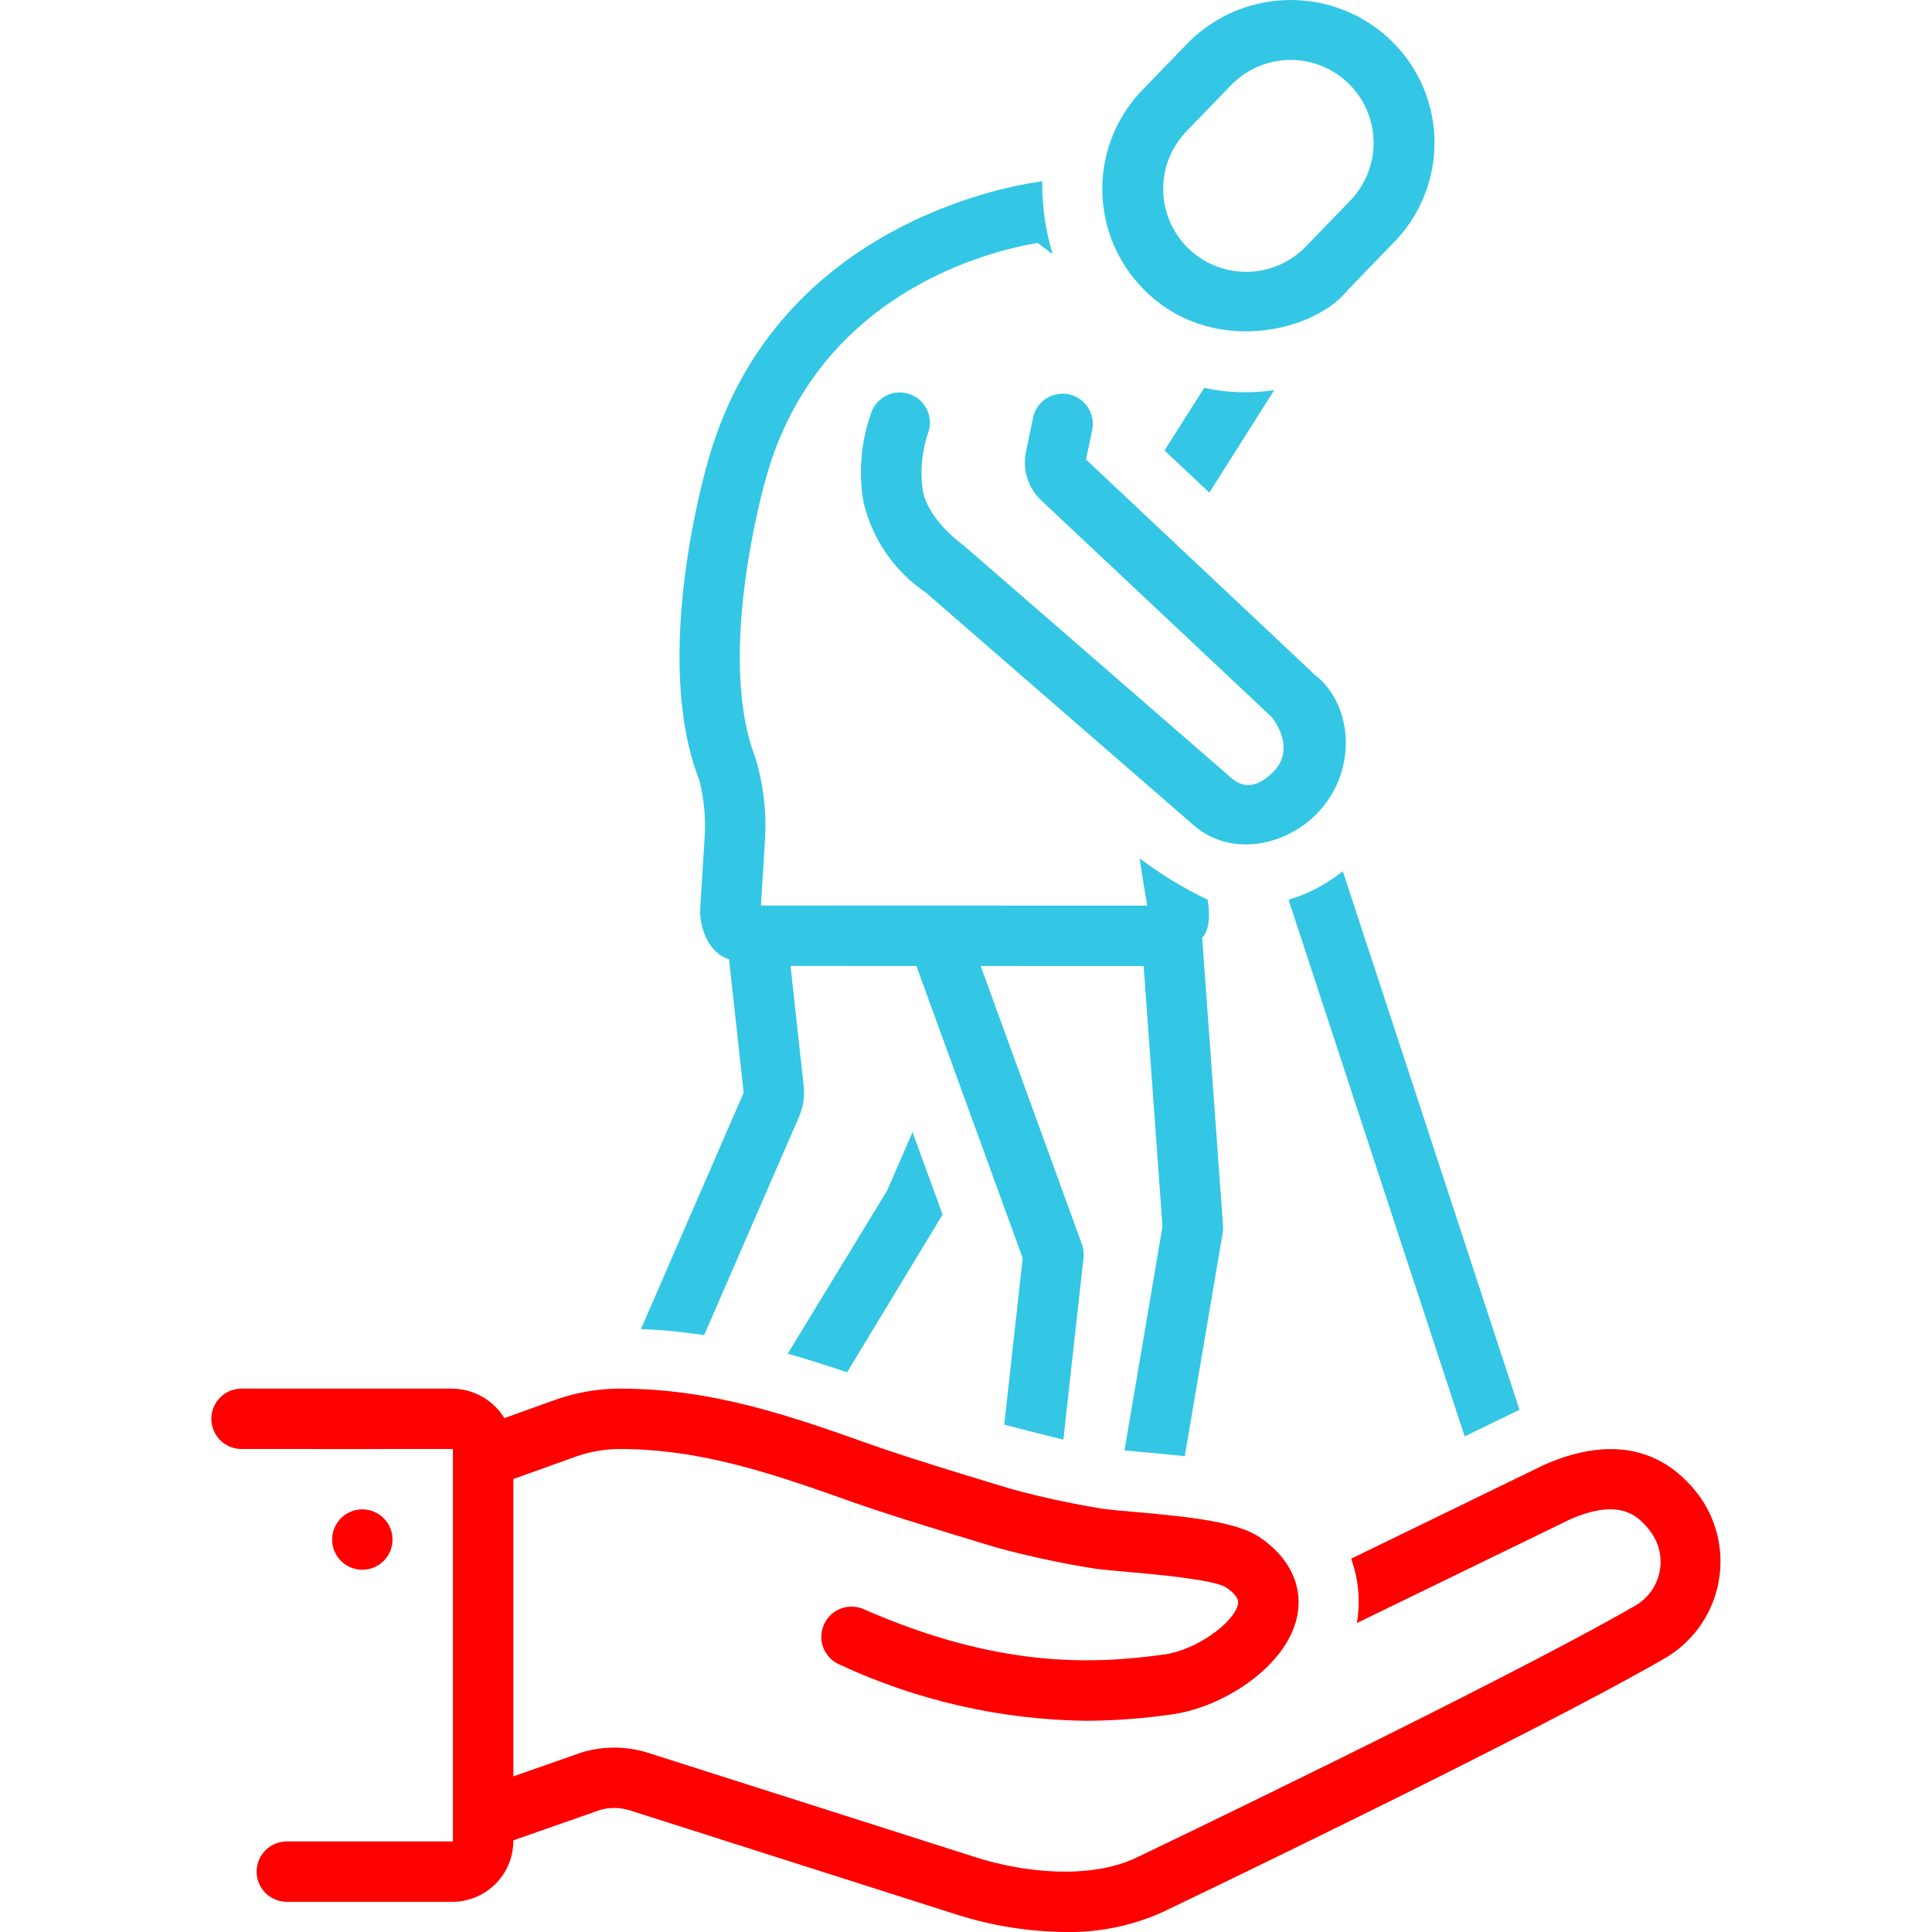
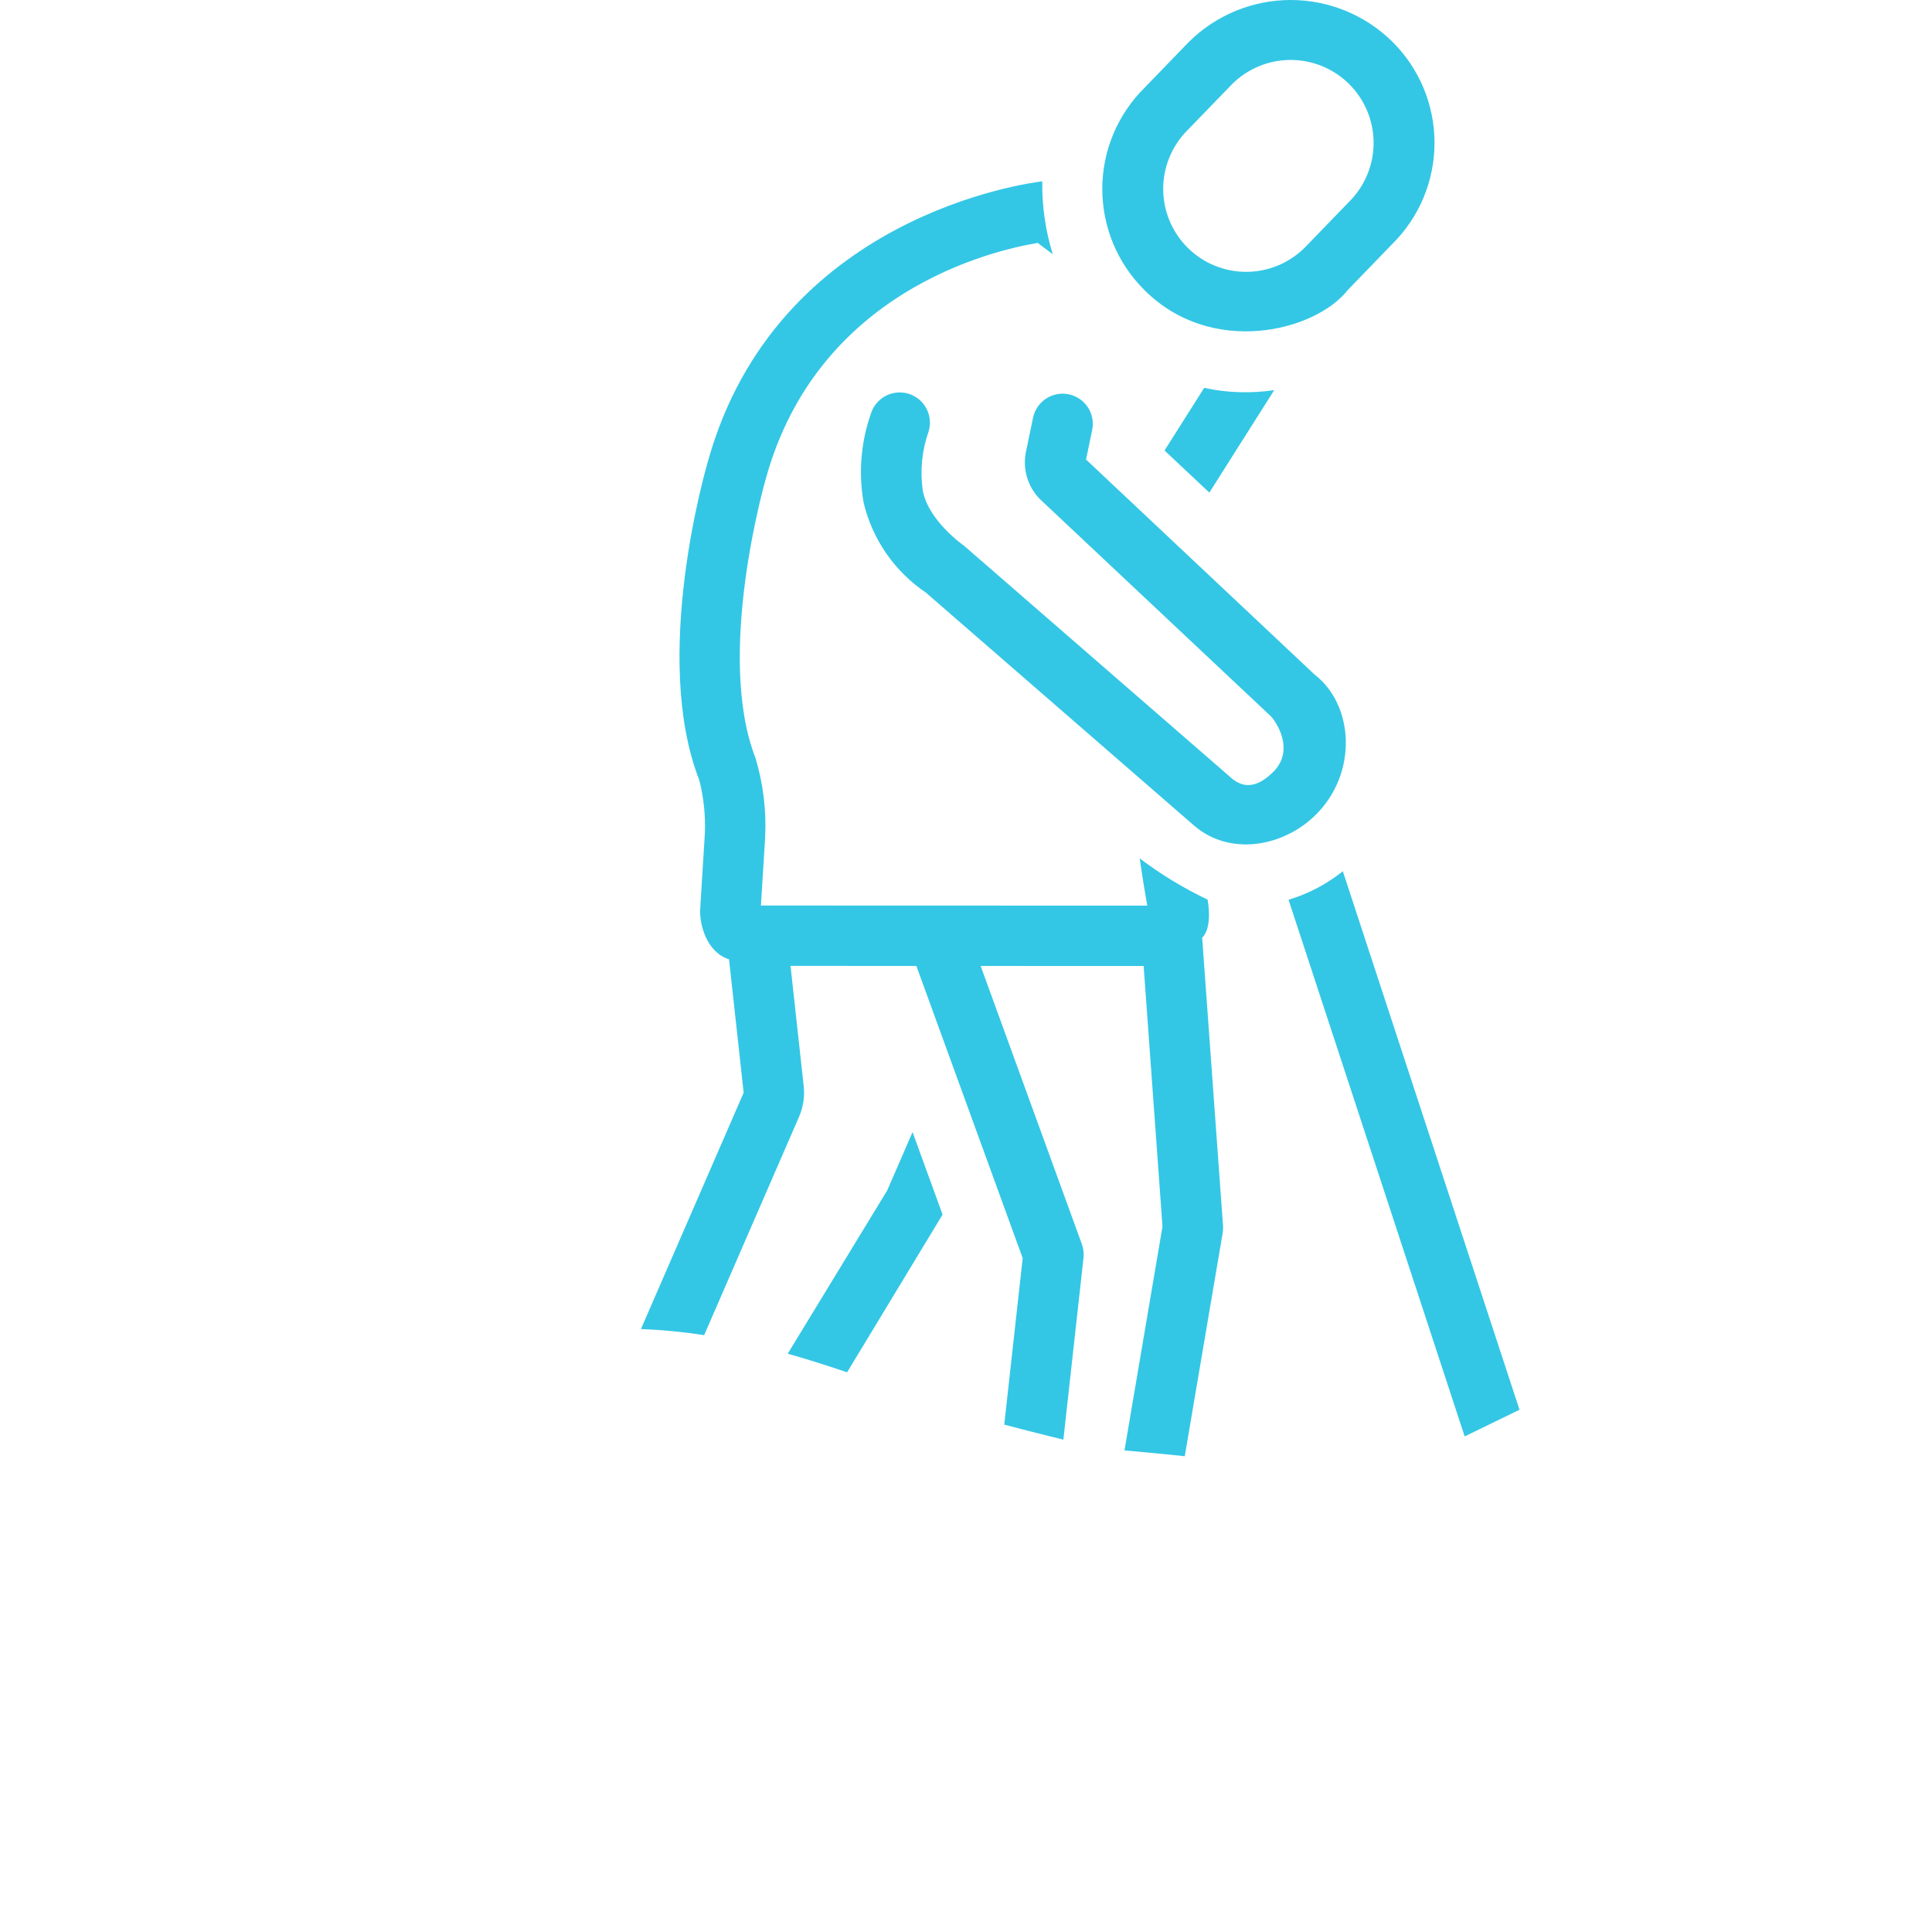
<svg xmlns="http://www.w3.org/2000/svg" width="512" height="512" viewBox="0 0 512 512" fill="none">
  <g clip-path="url(#clip0_116_158)">
    <path d="M308.613 119.383L320.487 130.547L337.683 103.388C331.511 104.315 325.221 104.112 319.121 102.789L308.613 119.383Z" fill="#33C7E5" />
    <path d="M273.768 110.699L271.849 119.941C271.395 122.3 271.563 124.737 272.337 127.011C273.112 129.285 274.466 131.318 276.266 132.91L336.85 189.871C338.863 192.148 342.865 199.164 337.413 204.574C332.266 209.691 328.764 208.117 326.587 206.41L255.599 144.73C255.404 144.562 245.932 138.003 244.527 129.878C243.796 124.64 244.335 119.302 246.098 114.316C246.402 113.31 246.504 112.254 246.4 111.208C246.295 110.162 245.986 109.147 245.489 108.221C244.992 107.294 244.318 106.475 243.505 105.81C242.691 105.144 241.755 104.645 240.749 104.341C238.716 103.728 236.524 103.947 234.653 104.95C233.727 105.447 232.908 106.121 232.242 106.935C231.577 107.748 231.078 108.685 230.774 109.691C228.139 117.243 227.484 125.345 228.871 133.222C231.196 142.95 237.085 151.453 245.375 157.05L316.387 218.738C325.958 227.052 340.193 224.371 348.696 215.925C359.869 204.828 358.824 186.837 348.403 178.792C348.267 178.688 287.81 121.777 287.81 121.777L289.44 113.964C289.873 111.886 289.463 109.721 288.3 107.945C287.136 106.169 285.315 104.929 283.237 104.496C281.159 104.062 278.994 104.473 277.218 105.636C275.442 106.799 274.201 108.62 273.768 110.699Z" fill="#33C7E5" />
-     <path d="M355.862 230.883C351.601 234.306 346.719 236.874 341.483 238.445C341.499 238.495 341.511 238.546 341.528 238.595L388.154 380.662L402.332 373.767C402.447 373.71 402.567 373.66 402.685 373.606C402.684 373.606 356.211 231.829 355.862 230.883Z" fill="#33C7E5" />
-     <path d="M96.019 416C100.438 416 104.02 412.418 104.02 408C104.02 403.582 100.438 400 96.019 400C91.601 400 88.019 403.582 88.019 408C88.019 412.418 91.601 416 96.019 416Z" fill="#FF0000" />
-     <path d="M450.793 397.086C444.106 387.668 431.537 378.453 409.335 388.141L358.07 413.072C360.041 418.53 360.566 424.405 359.593 430.125L416.041 402.668C428.84 397.074 434.034 401.129 437.732 406.34C438.788 407.885 439.51 409.634 439.85 411.475C440.189 413.316 440.14 415.208 439.704 417.028C439.268 418.849 438.455 420.558 437.319 422.045C436.182 423.532 434.747 424.765 433.104 425.664C397.395 446.231 302.051 491.879 301.129 492.32C288.592 498.238 270.993 496.152 258.69 492.234L171.491 464.434C165.992 462.763 160.129 462.706 154.599 464.27C154.451 464.313 154.302 464.359 154.158 464.41L136.04 470.758V391.961L152.235 386.145C156.04 384.753 160.056 384.028 164.108 384H164.245C186.314 384 205.754 390.899 226.33 398.203C237.895 402.309 264.454 410.215 264.454 410.215C272.874 412.484 281.407 414.31 290.018 415.684C292.062 415.973 295.192 416.254 298.843 416.574C305.619 417.168 321.483 418.559 324.855 420.641C328.541 423.113 328.185 424.656 328.052 425.238C326.954 429.988 317.231 437.262 308.406 438.481C288.83 441.188 264.064 441.875 228.882 426.449C227.92 426.026 226.883 425.797 225.832 425.774C224.781 425.752 223.736 425.937 222.756 426.318C221.776 426.7 220.882 427.271 220.123 427.999C219.364 428.726 218.756 429.596 218.333 430.559C217.91 431.522 217.682 432.558 217.66 433.609C217.638 434.661 217.824 435.706 218.206 436.685C218.588 437.665 219.16 438.559 219.888 439.318C220.616 440.076 221.486 440.684 222.449 441.106C242.923 450.653 265.193 455.739 287.782 456.027C295.416 455.992 303.039 455.425 310.594 454.332C324.152 452.457 340.668 441.766 343.65 428.832C345.537 420.652 341.934 412.82 333.77 407.352C327.763 403.328 315.565 401.981 300.242 400.637C296.947 400.348 294.117 400.106 292.28 399.844C284.222 398.547 276.237 396.83 268.359 394.699C268.359 394.699 242.897 387.106 231.688 383.129C209.771 375.348 189.074 368 164.245 368H164.085C158.196 368.029 152.356 369.073 146.822 371.086L133.679 375.807C132.194 373.412 130.12 371.437 127.655 370.07C125.19 368.704 122.416 367.991 119.598 368H64.004C61.882 368 59.847 368.843 58.347 370.343C56.847 371.844 56.004 373.878 56.004 376C56.004 378.122 56.847 380.157 58.347 381.657C59.847 383.157 61.882 384 64.004 384C64.004 384 119.993 384.027 120.032 384L120.033 488H76.01C73.888 488 71.853 488.843 70.353 490.343C68.853 491.844 68.01 493.878 68.01 496C68.01 498.122 68.853 500.157 70.353 501.657C71.853 503.157 73.888 504 76.01 504H119.598C123.882 504.069 128.018 502.437 131.1 499.461C134.182 496.485 135.958 492.409 136.039 488.125V487.713L159.203 479.598C161.666 478.948 164.259 478.983 166.703 479.699L253.824 507.477C263.053 510.382 272.66 511.906 282.334 512C291.171 512.166 299.936 510.38 308.004 506.77C311.943 504.887 404.856 460.399 441.1 439.524C444.638 437.48 447.717 434.729 450.143 431.442C452.57 428.154 454.291 424.402 455.201 420.418C456.111 416.435 456.189 412.307 455.43 408.292C454.672 404.278 453.093 400.463 450.793 397.086Z" fill="#FF0000" />
+     <path d="M355.862 230.883C351.601 234.306 346.719 236.874 341.483 238.445C341.499 238.495 341.511 238.546 341.528 238.595L388.154 380.662L402.332 373.767C402.447 373.71 402.567 373.66 402.685 373.606Z" fill="#33C7E5" />
    <path d="M235.124 315.467L208.756 358.743C214.104 360.26 219.338 361.926 224.488 363.676L249.791 321.879L241.836 300.016L235.124 315.467Z" fill="#33C7E5" />
    <path d="M186.608 353.823L211.757 295.953C212.868 293.399 213.292 290.6 212.988 287.832L209.497 255.975L242.846 255.985L271.025 333.425L266.137 377.543C267.651 377.961 278.682 380.784 281.804 381.512L287.142 333.328C287.275 332.106 287.127 330.87 286.708 329.714L259.884 255.99L303.076 256.002L308.074 325.038L298 384.378C299.108 384.479 310.16 385.475 313.975 385.914L324.02 326.765C324.129 326.132 324.161 325.488 324.114 324.847L318.586 248.511C321.451 245.691 320.05 238.564 320.018 238.403C313.664 235.388 307.637 231.727 302.032 227.479C302.86 233.219 303.608 237.595 304.041 240.003L201.654 239.972L202.768 221.949C203.126 214.841 202.265 207.724 200.224 200.906C189.5 173.468 202.796 127.378 202.968 126.796C216.666 77.288 262.704 66.421 275.003 64.378L278.987 67.363C277.056 61.115 276.119 54.602 276.21 48.062C272.746 48.458 205.645 57.086 187.573 122.406C186.956 124.503 172.589 174.179 185.314 206.726C186.502 211.373 187 216.169 186.792 220.96L185.565 240.792C185.311 244.96 187.235 252.337 193.202 254.235L197.078 289.57L169.859 352.206C175.468 352.426 181.06 352.965 186.608 353.823Z" fill="#33C7E5" />
    <path d="M357.247 76.779L368.999 64.631C372.538 61.122 375.347 56.947 377.263 52.347C379.178 47.746 380.164 42.812 380.161 37.828C380.158 32.845 379.168 27.911 377.248 23.313C375.327 18.714 372.514 14.542 368.972 11.037C361.779 3.946 352.079 -0.02 341.979 7.88978e-05C331.879 0.021 322.195 4.026 315.031 11.146L303.279 23.295C299.74 26.803 296.931 30.979 295.016 35.579C293.1 40.179 292.115 45.114 292.117 50.097C292.12 55.081 293.11 60.014 295.03 64.613C296.951 69.211 299.764 73.384 303.306 76.889C321.013 94.625 348.527 87.928 357.247 76.779ZM314.675 34.533L326.427 22.385C328.462 20.334 330.882 18.704 333.547 17.588C336.213 16.473 339.072 15.893 341.962 15.884C344.851 15.874 347.714 16.434 350.387 17.532C353.06 18.63 355.49 20.244 357.539 22.281C359.587 24.319 361.214 26.741 362.326 29.407C363.438 32.074 364.014 34.934 364.02 37.824C364.026 40.713 363.462 43.575 362.361 46.247C361.26 48.919 359.643 51.347 357.603 53.393L345.851 65.541C343.816 67.593 341.396 69.222 338.731 70.338C336.065 71.453 333.206 72.032 330.317 72.042C327.427 72.052 324.564 71.492 321.891 70.394C319.218 69.296 316.788 67.682 314.739 65.645C312.691 63.607 311.064 61.186 309.952 58.519C308.84 55.852 308.264 52.992 308.258 50.102C308.252 47.213 308.816 44.35 309.917 41.679C311.018 39.008 312.635 36.579 314.675 34.533Z" fill="#33C7E5" />
  </g>
  <defs>
    <clipPath id="clip0_116_158">
      <rect width="512" height="512" fill="white" />
    </clipPath>
  </defs>
</svg>